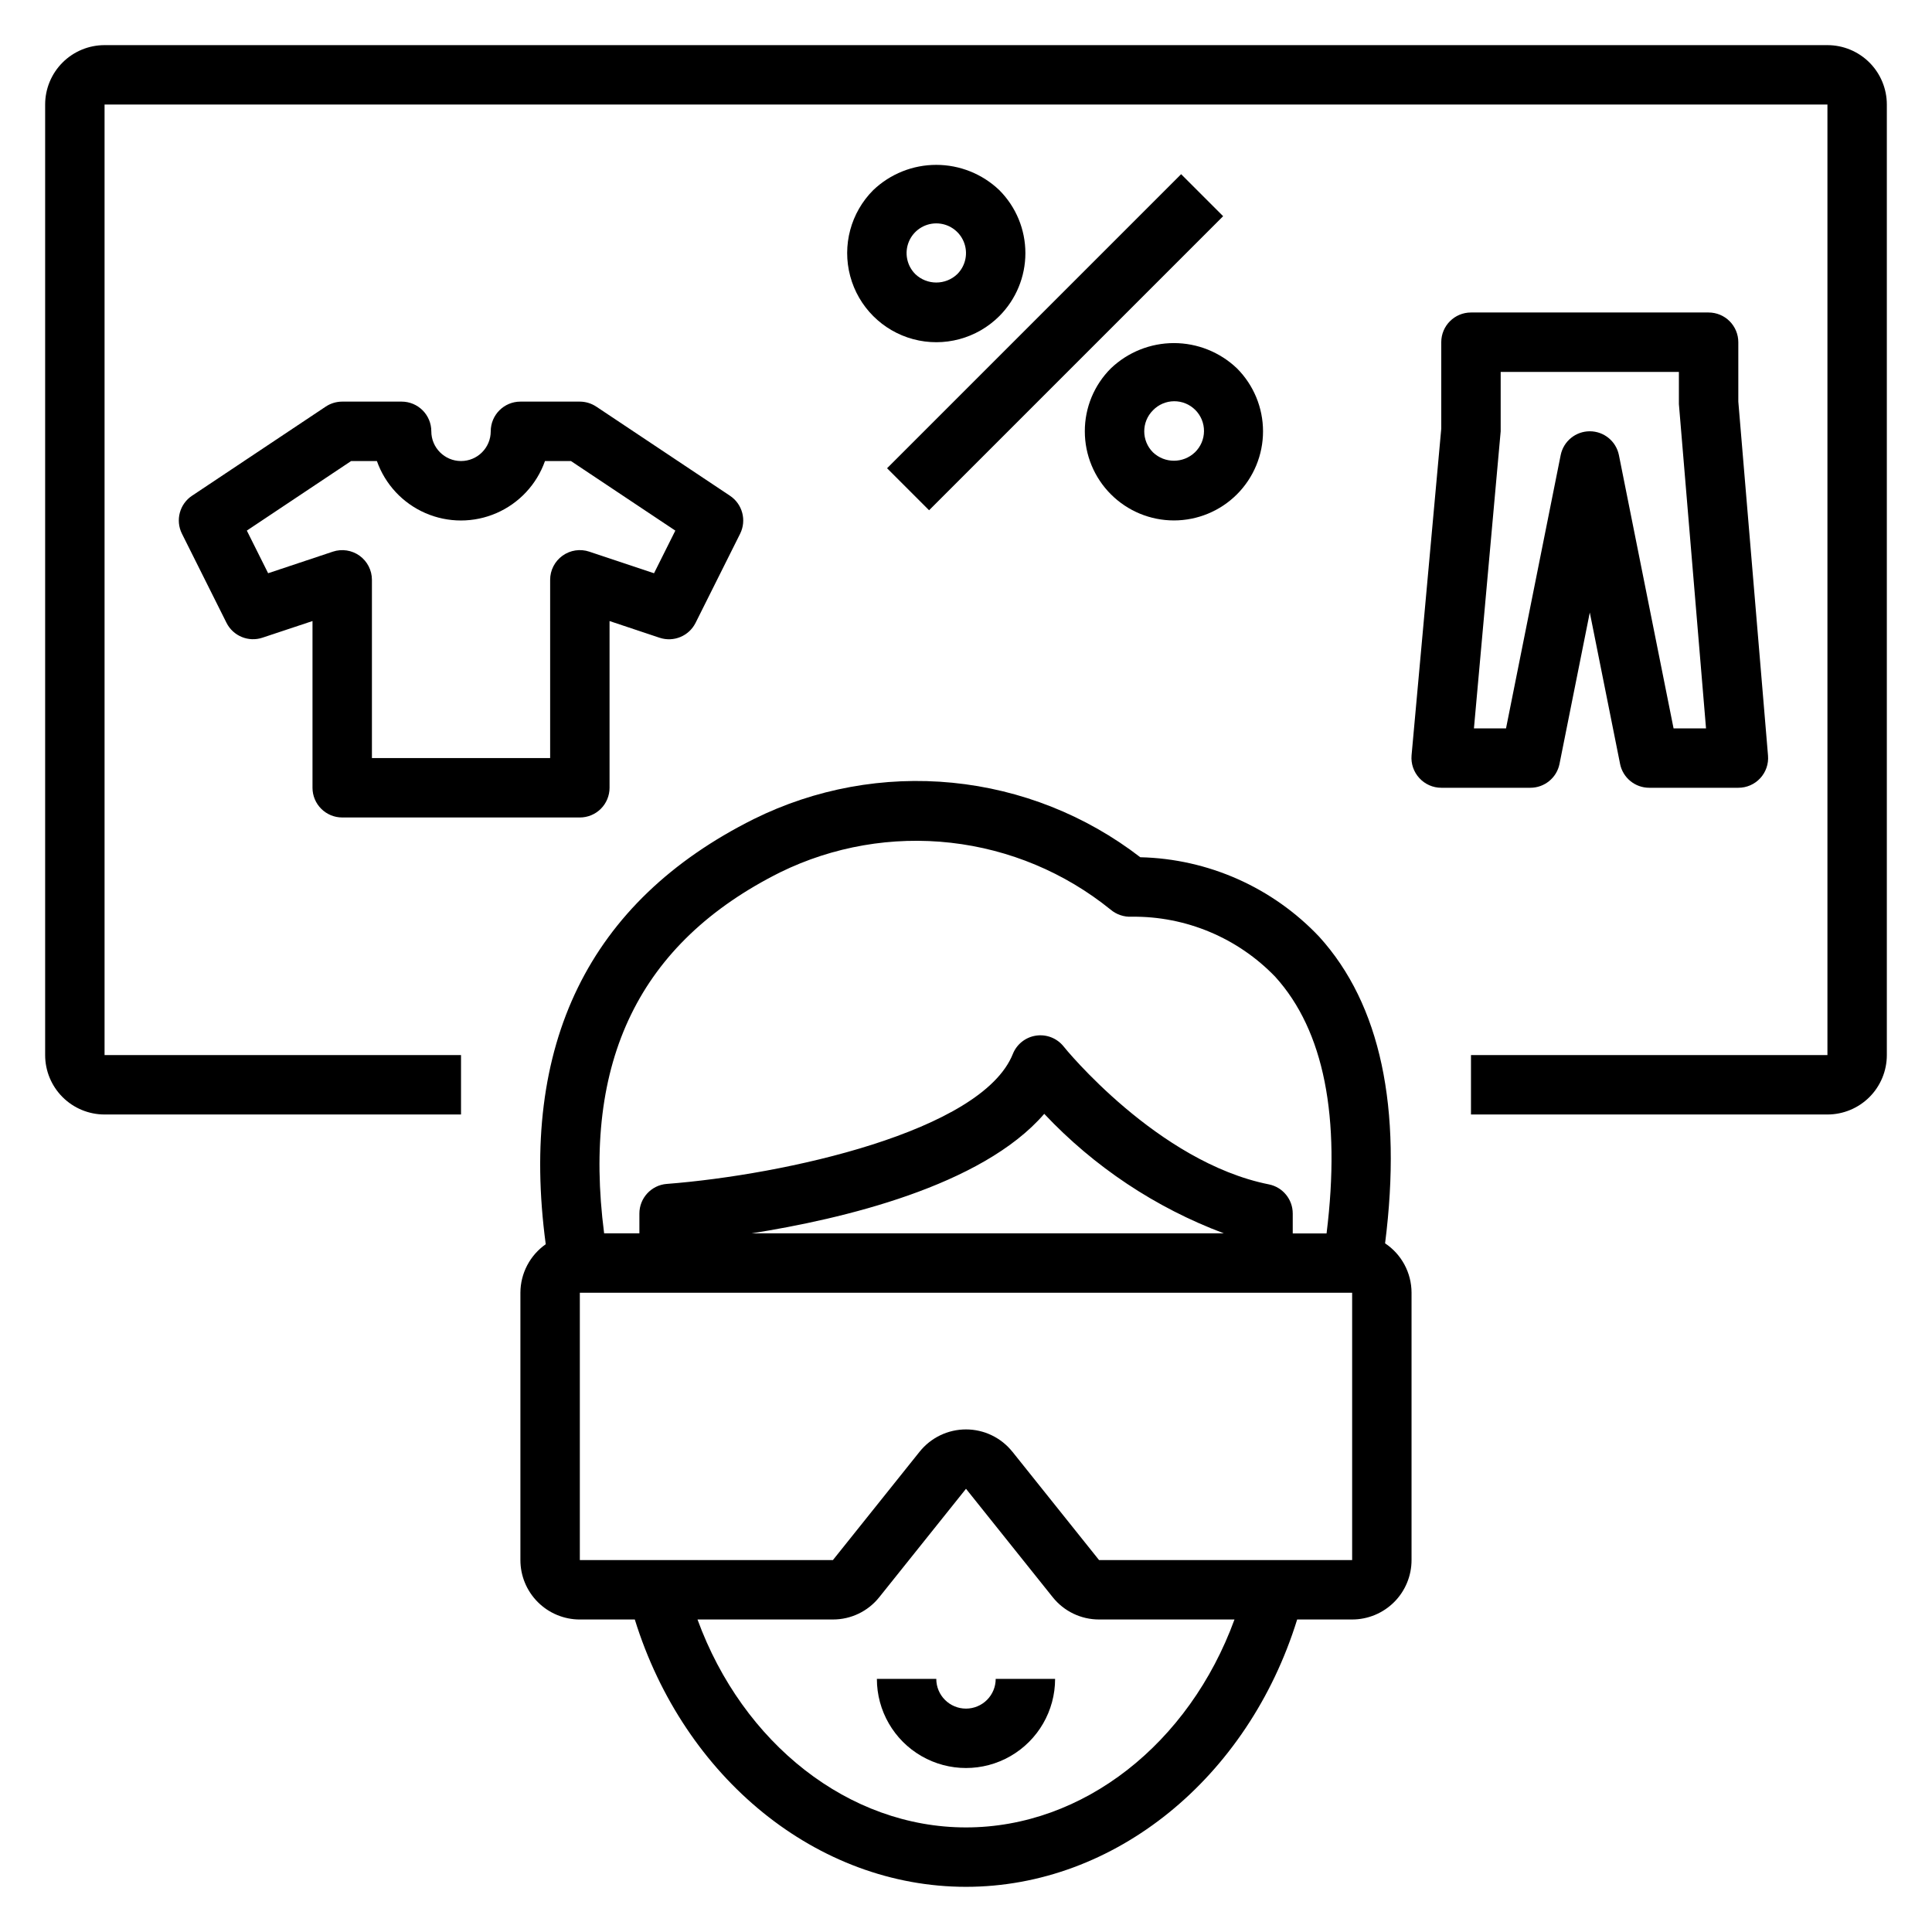
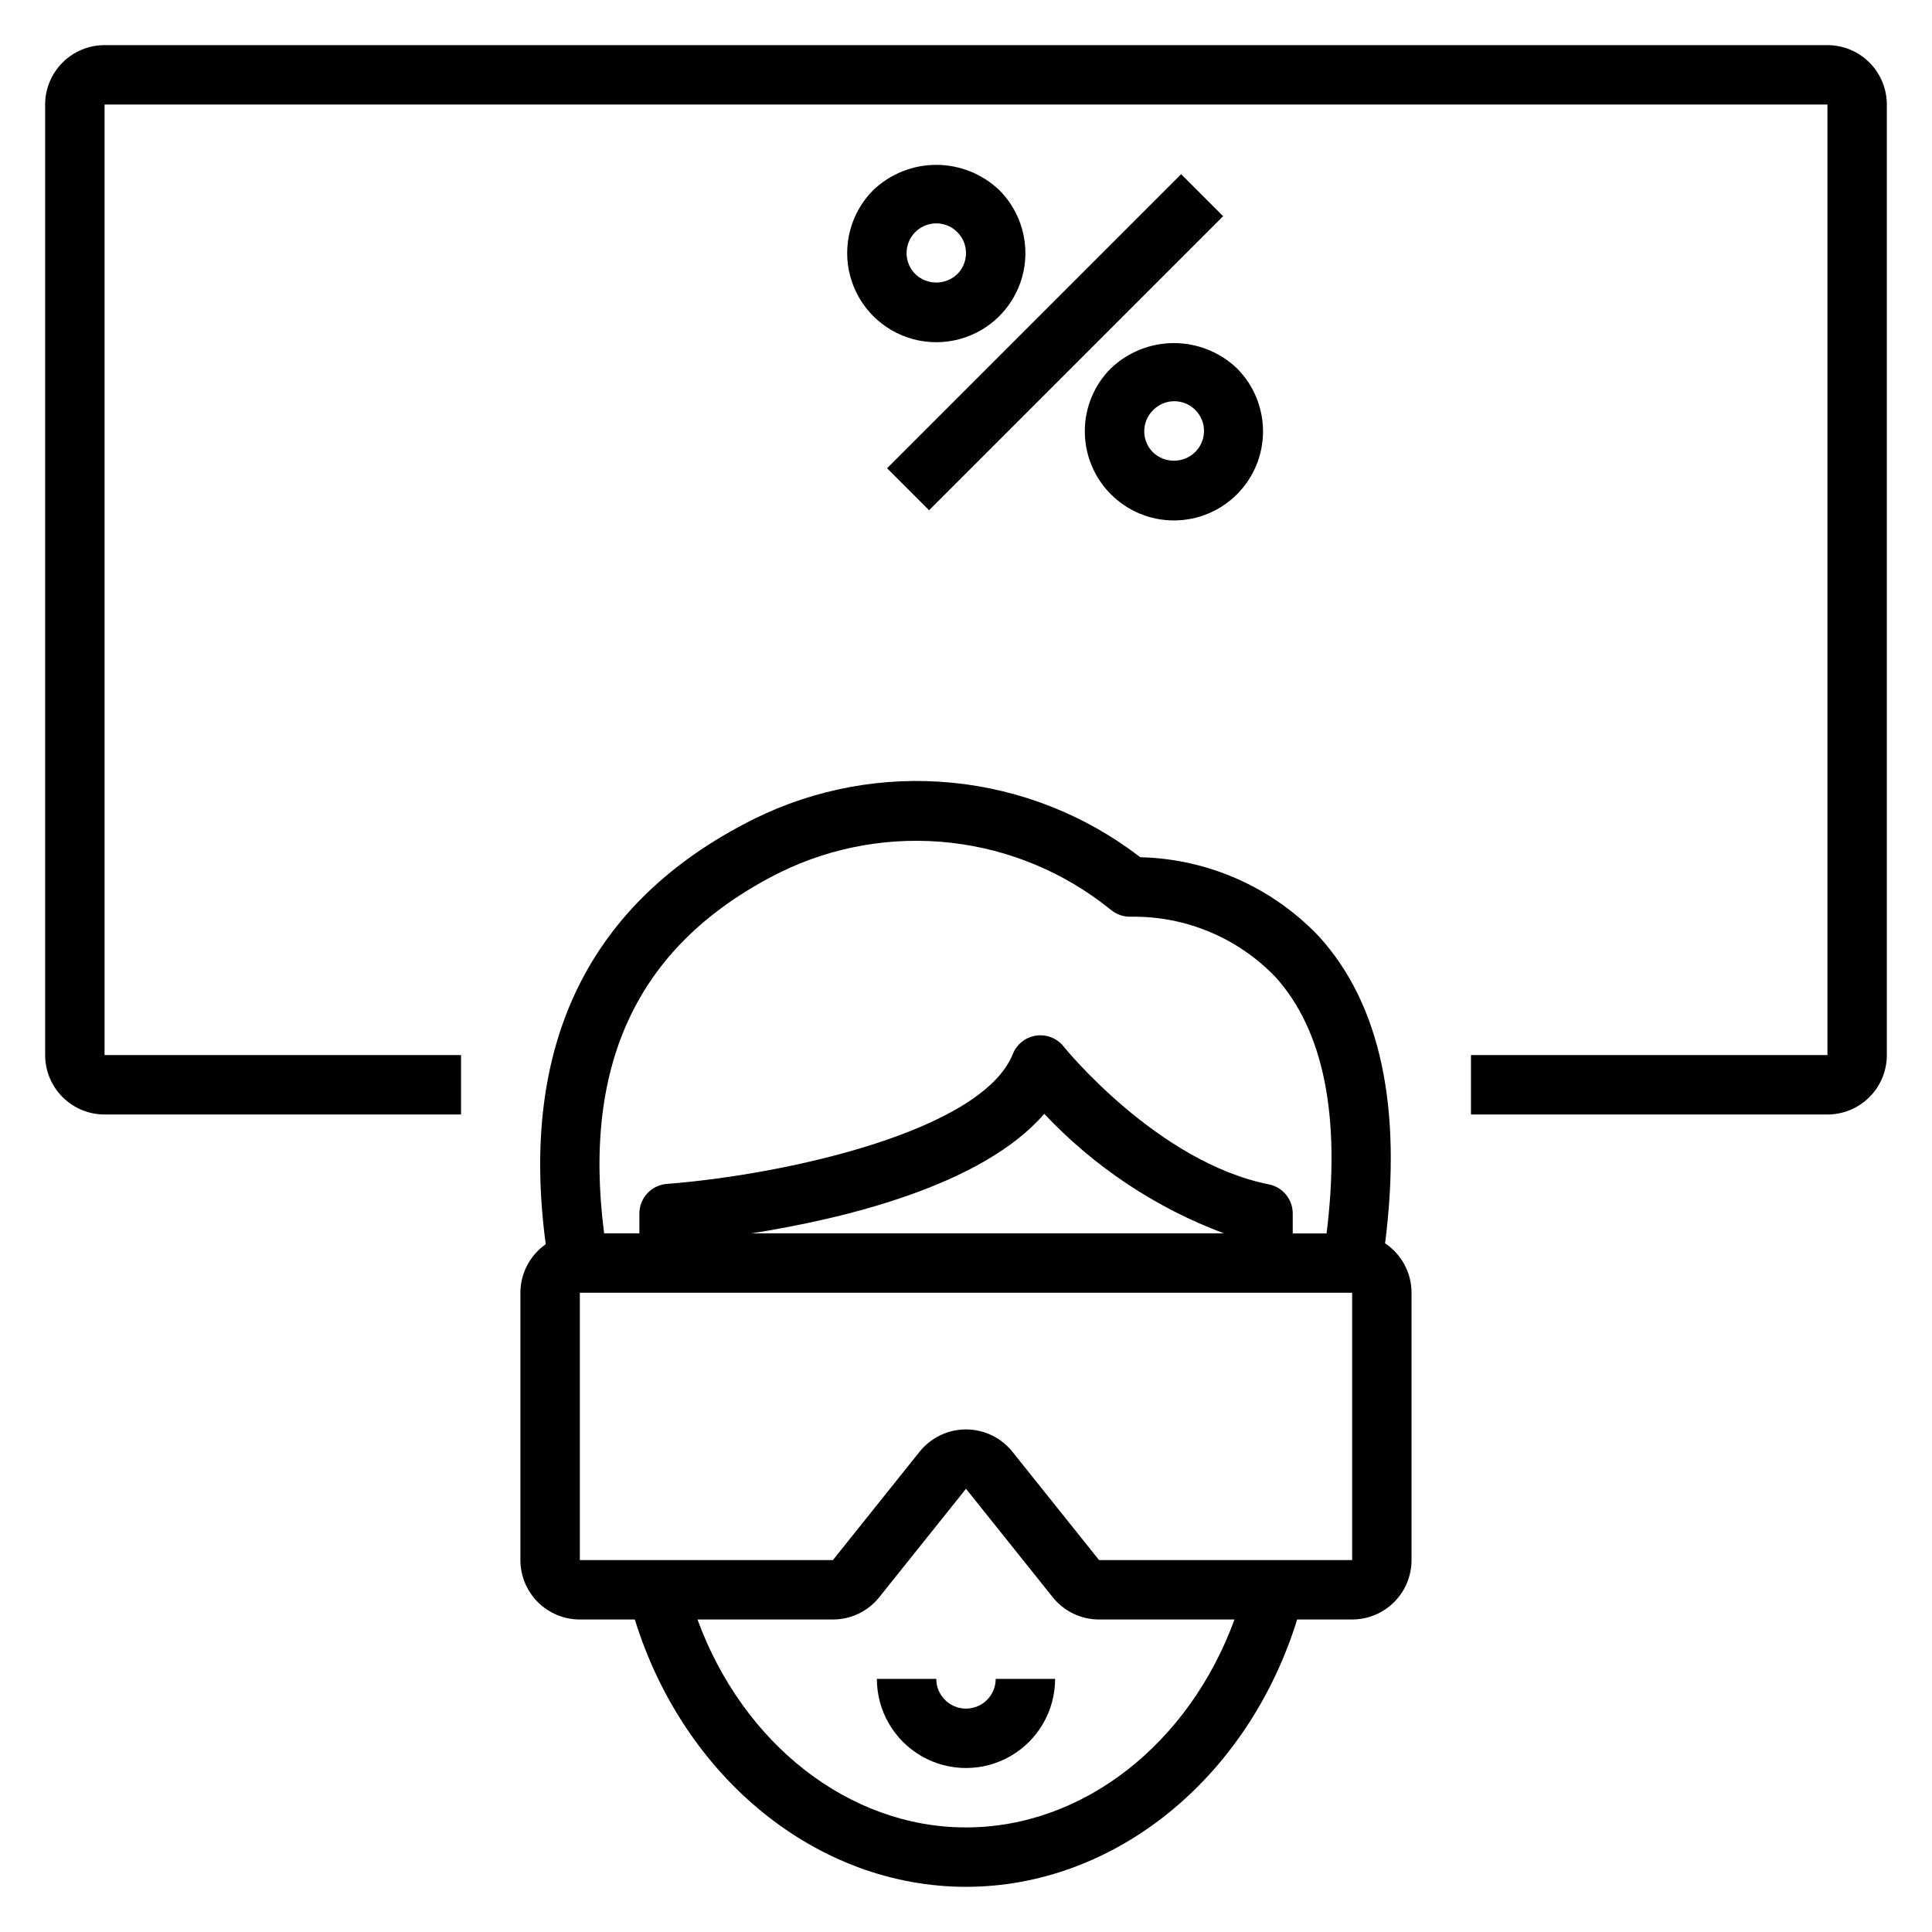
<svg xmlns="http://www.w3.org/2000/svg" fill="#000000" width="800px" height="800px" version="1.1" viewBox="144 144 512 512">
  <g>
    <path d="m628.29 155.96h-456.58c-4.176 0-8.18 1.66-11.133 4.613s-4.613 6.957-4.613 11.133v251.9c0 4.176 1.66 8.18 4.613 11.133s6.957 4.613 11.133 4.613h94.465v-15.746h-94.465v-251.9h456.58v251.9h-94.465v15.742l94.465 0.004c4.172 0 8.18-1.66 11.133-4.613 2.949-2.953 4.609-6.957 4.609-11.133v-251.9c0-4.176-1.66-8.18-4.609-11.133-2.953-2.953-6.961-4.613-11.133-4.613z" />
    <path d="m379.08 268.09 77.93-77.93 11.133 11.133-77.93 77.93z" />
-     <path d="m431.49 258.3c-0.004 6.266 2.484 12.273 6.914 16.699 4.426 4.43 10.434 6.922 16.695 6.922 6.266 0 12.273-2.488 16.703-6.914 4.426-4.43 6.914-10.438 6.914-16.699 0-6.262-2.488-12.266-6.914-16.695-4.5-4.293-10.48-6.691-16.703-6.691-6.219 0-12.199 2.398-16.699 6.691-4.438 4.418-6.926 10.426-6.91 16.688zm18.051-5.566v0.004c1.465-1.52 3.481-2.387 5.594-2.406 2.109-0.016 4.141 0.812 5.633 2.309 1.492 1.492 2.324 3.523 2.305 5.633-0.016 2.113-0.883 4.129-2.402 5.594-3.113 2.977-8.016 2.977-11.129 0-3.074-3.074-3.074-8.055 0-11.129z" />
+     <path d="m431.49 258.3c-0.004 6.266 2.484 12.273 6.914 16.699 4.426 4.43 10.434 6.922 16.695 6.922 6.266 0 12.273-2.488 16.703-6.914 4.426-4.43 6.914-10.438 6.914-16.699 0-6.262-2.488-12.266-6.914-16.695-4.5-4.293-10.48-6.691-16.703-6.691-6.219 0-12.199 2.398-16.699 6.691-4.438 4.418-6.926 10.426-6.91 16.688zm18.051-5.566c1.465-1.52 3.481-2.387 5.594-2.406 2.109-0.016 4.141 0.812 5.633 2.309 1.492 1.492 2.324 3.523 2.305 5.633-0.016 2.113-0.883 4.129-2.402 5.594-3.113 2.977-8.016 2.977-11.129 0-3.074-3.074-3.074-8.055 0-11.129z" />
    <path d="m375.43 194.37c-5.969 5.965-8.301 14.66-6.117 22.809 2.18 8.152 8.547 14.52 16.695 16.707 8.148 2.184 16.848-0.145 22.816-6.109 4.426-4.426 6.914-10.434 6.914-16.695s-2.488-12.27-6.914-16.695c-4.5-4.297-10.477-6.691-16.695-6.695s-12.199 2.387-16.699 6.68zm22.262 22.27c-3.113 2.977-8.016 2.977-11.129 0-2.254-2.254-2.926-5.637-1.711-8.582 1.219-2.941 4.09-4.859 7.273-4.859 3.188 0 6.055 1.918 7.273 4.859 1.219 2.945 0.547 6.328-1.707 8.582z" />
-     <path d="m234.69 360.64h62.977c2.086 0 4.09-0.828 5.566-2.305 1.473-1.477 2.305-3.477 2.305-5.566v-44.184l13.258 4.426-0.004-0.004c3.715 1.242 7.777-0.434 9.535-3.934l11.809-23.617c1.773-3.551 0.625-7.867-2.676-10.07l-35.426-23.617v0.004c-1.293-0.867-2.812-1.332-4.367-1.34h-15.746c-4.348 0-7.871 3.523-7.871 7.871 0 4.348-3.523 7.875-7.871 7.875-4.348 0-7.875-3.527-7.875-7.875 0-2.086-0.828-4.09-2.305-5.566-1.477-1.477-3.477-2.305-5.566-2.305h-15.742c-1.555 0.004-3.074 0.461-4.371 1.324l-35.426 23.617 0.004-0.004c-3.305 2.203-4.453 6.519-2.68 10.07l11.809 23.617c1.758 3.5 5.82 5.176 9.535 3.934l13.254-4.406v44.184c0 2.09 0.832 4.09 2.309 5.566 1.477 1.477 3.477 2.305 5.566 2.305zm-19.633-64.73-5.644-11.297 27.637-18.434h6.832c2.184 6.18 6.836 11.176 12.848 13.793 6.012 2.617 12.836 2.617 18.848 0s10.664-7.613 12.848-13.793h6.879l27.664 18.438-5.644 11.297-17.145-5.715-0.004-0.004c-2.402-0.809-5.047-0.41-7.106 1.07s-3.281 3.863-3.277 6.402v47.23h-47.23v-47.23c0-2.531-1.215-4.91-3.269-6.391-2.051-1.477-4.691-1.883-7.09-1.082z" />
-     <path d="m520.14 350.2c1.492 1.633 3.598 2.566 5.809 2.566h23.617c3.742 0 6.969-2.633 7.715-6.297l8.031-40.148 8.031 40.148h-0.004c0.75 3.664 3.973 6.297 7.715 6.297h23.617c2.207 0.008 4.312-0.91 5.809-2.531 1.496-1.621 2.246-3.793 2.062-5.992l-7.871-93.812v-15.742c0-2.09-0.832-4.09-2.305-5.566-1.477-1.477-3.481-2.309-5.566-2.309h-62.977c-4.348 0-7.875 3.527-7.875 7.875v22.906l-7.871 86.594c-0.188 2.203 0.562 4.387 2.062 6.012zm21.555-91.898v-15.742h47.23v8.527l7.188 85.938h-8.602l-14.484-72.422c-0.746-3.672-3.973-6.309-7.715-6.309-3.746 0-6.973 2.637-7.715 6.309l-14.484 72.422h-8.504z" />
    <path d="m400 596.8c-4.348 0-7.875-3.527-7.875-7.875h-15.742c0 8.438 4.5 16.234 11.809 20.453 7.305 4.219 16.309 4.219 23.613 0 7.309-4.219 11.809-12.016 11.809-20.453h-15.742c0 2.09-0.828 4.09-2.305 5.566-1.477 1.477-3.481 2.309-5.566 2.309z" />
    <path d="m297.66 573.18h14.57c13.02 41.996 48.312 70.848 87.766 70.848s74.746-28.852 87.766-70.848h14.57c4.176 0 8.18-1.66 11.133-4.613 2.953-2.953 4.609-6.957 4.609-11.133v-70.848c-0.004-5.262-2.633-10.172-7.012-13.09 4.566-35.945-1.203-63.324-17.438-81.23-12.363-13.082-29.445-20.676-47.438-21.09-14.414-11.117-31.664-17.957-49.777-19.742-18.117-1.785-36.367 1.555-52.676 9.641-43.73 21.859-62.188 59.773-55.105 112.66-4.195 2.938-6.699 7.734-6.715 12.855v70.848c0 4.176 1.66 8.18 4.613 11.133 2.949 2.953 6.957 4.613 11.133 4.613zm102.34 55.105c-31.078 0-59.141-22.223-71.156-55.105h35.887c4.785 0.012 9.312-2.168 12.289-5.914l22.98-28.723 22.977 28.727v-0.004c2.981 3.746 7.504 5.922 12.289 5.914h35.887c-12.012 32.883-40.074 55.105-71.152 55.105zm-49.227-253.12c14.016-6.863 29.699-9.578 45.207-7.828 15.508 1.75 30.191 7.894 42.324 17.707 1.559 1.324 3.566 2 5.613 1.895 14.336-0.168 28.102 5.598 38.043 15.926 12.926 14.258 17.414 37.188 13.594 68.008h-8.965v-5.273c0.004-3.746-2.629-6.977-6.297-7.723-29.535-5.871-54.184-36.211-54.426-36.559-1.75-2.188-4.531-3.277-7.301-2.867-2.769 0.41-5.113 2.258-6.152 4.859-8.242 20.57-60.613 32.039-91.703 34.441v-0.004c-4.109 0.32-7.277 3.754-7.266 7.875v5.227h-9.344c-5.902-45.66 9.367-77.035 46.672-95.684zm117.56 95.684h-125.16c24-3.777 61.047-12.516 77.562-31.668v-0.004c13.234 14.059 29.52 24.895 47.602 31.672zm-170.67 15.742h204.67v70.848h-67.07l-22.969-28.719-0.004 0.004c-2.984-3.738-7.512-5.914-12.293-5.914-4.785 0-9.309 2.176-12.297 5.914l-22.973 28.715h-67.066z" />
  </g>
</svg>